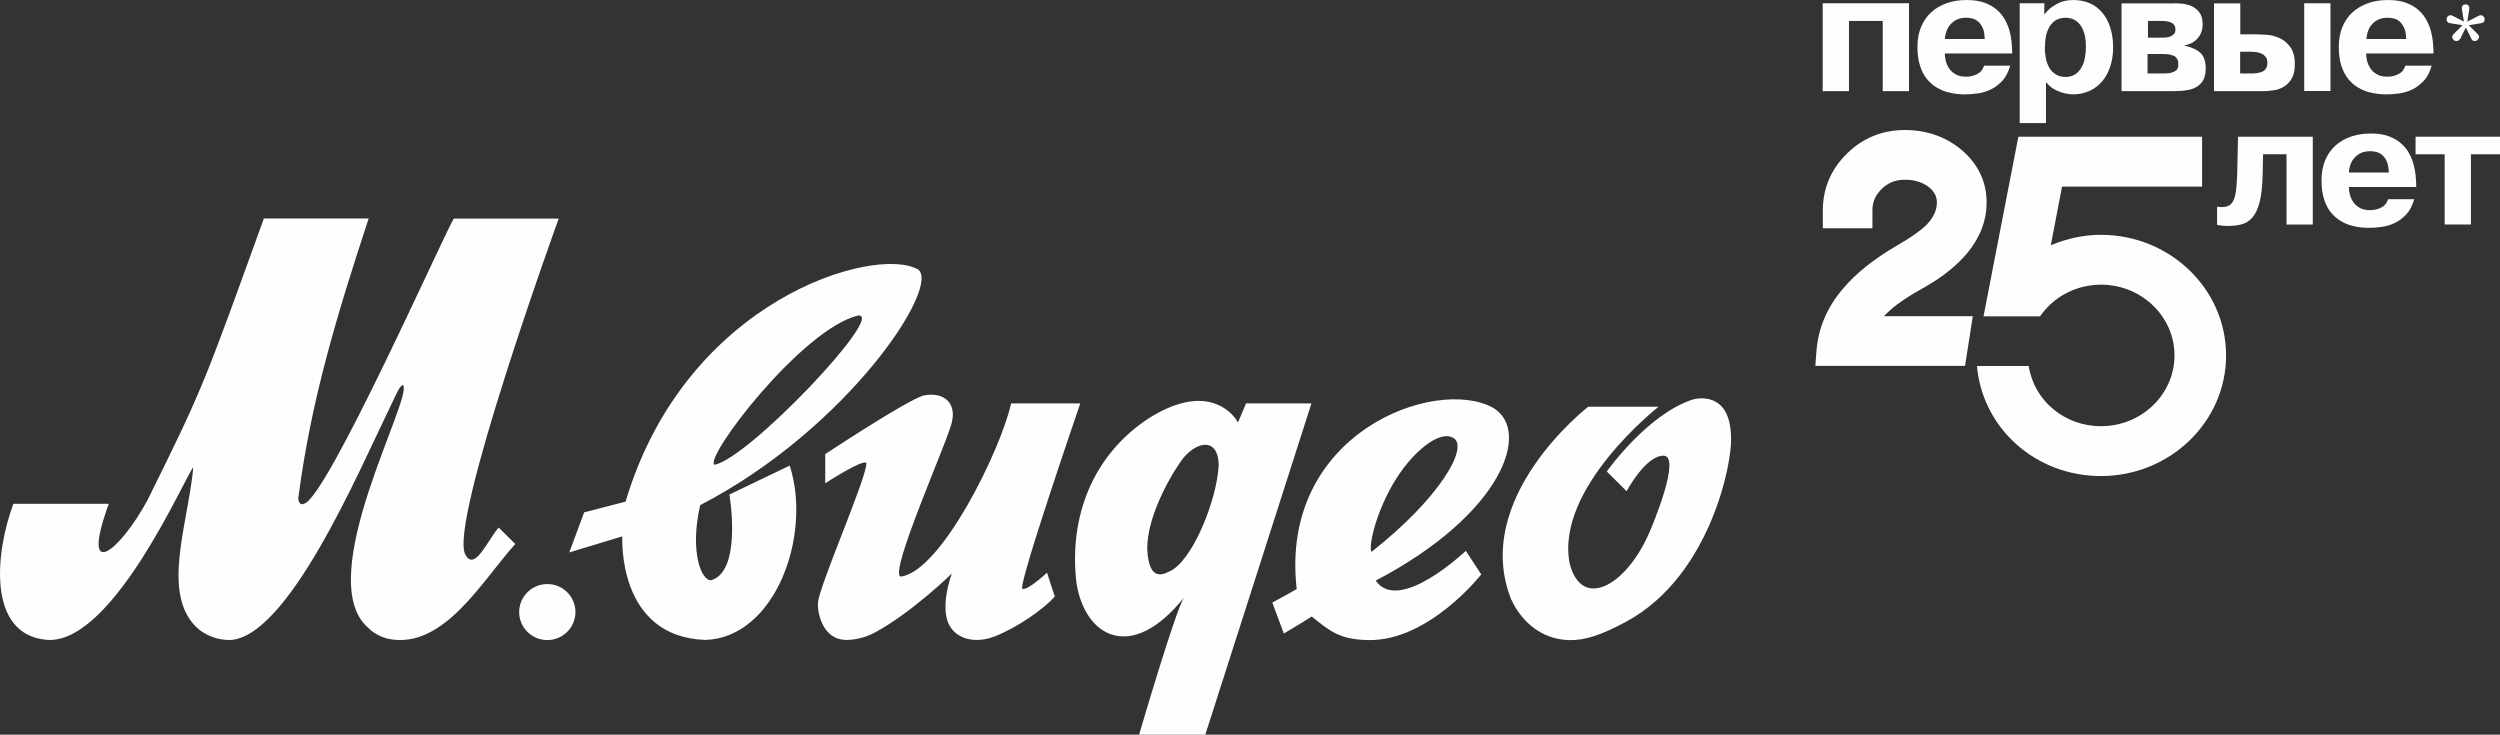
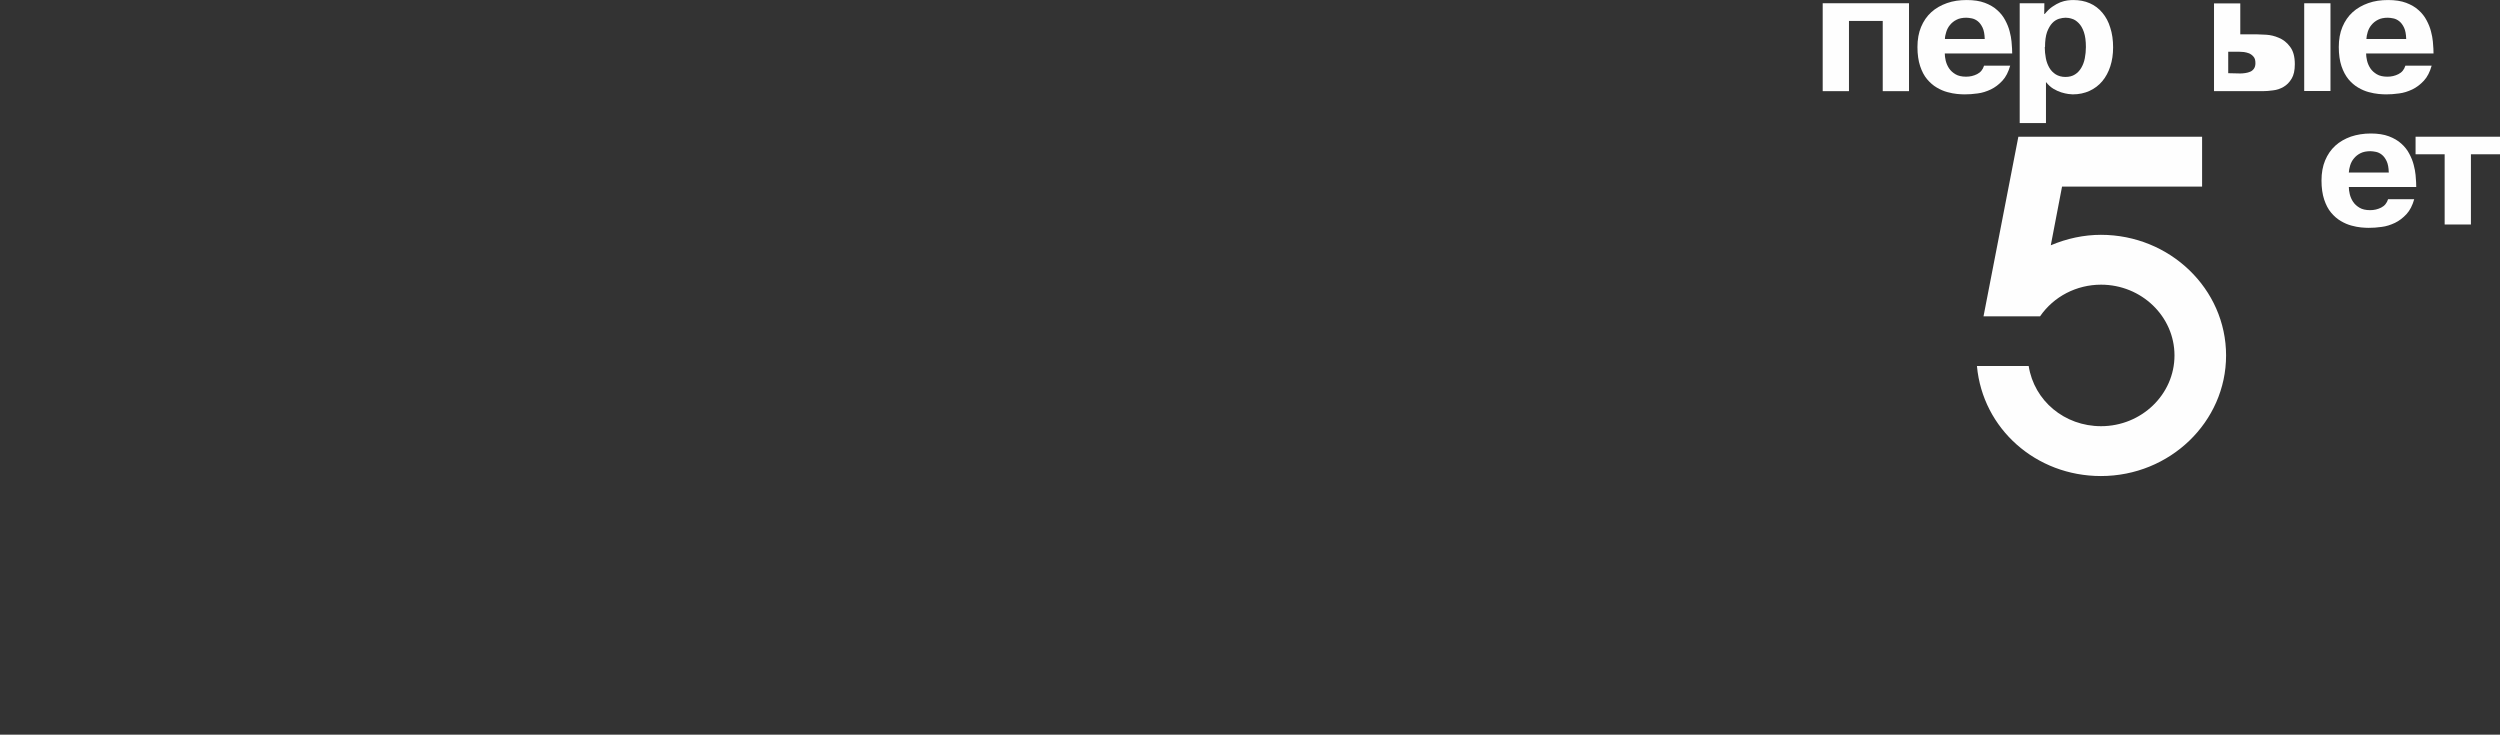
<svg xmlns="http://www.w3.org/2000/svg" xml:space="preserve" width="187.083mm" height="54.981mm" style="shape-rendering:geometricPrecision; text-rendering:geometricPrecision; image-rendering:optimizeQuality; fill-rule:evenodd; clip-rule:evenodd" viewBox="0 0 18655 5482">
  <rect x="0" y="0" width="18655" height="5482" fill="#333333" stroke="none" />
  <defs>
    <style type="text/css">  .fil0 {fill:#FEFEFE}  </style>
  </defs>
  <g id="Слой_x0020_1">
-     <path class="fil0" d="M4294 4567c0,115 -94,209 -210,209 -115,0 -210,-93 -210,-209 0,-115 94,-209 210,-209 116,0 210,93 210,209zm2551 -2560c193,108 -511,1188 -1620,1762 -80,342 8,570 83,560 232,-70 135,-639 135,-639 0,0 417,-200 450,-216 167,518 -106,1282 -628,1301 -665,-22 -621,-773 -621,-773l-396 120 111 -299c0,0 256,-66 309,-80 451,-1514 1860,-1910 2177,-1735zm-1513 1461c261,-52 1283,-1134 1071,-1114 -423,103 -1155,1067 -1071,1114zm826 -78l0 216c0,0 285,-185 307,-151 8,97 -353,917 -361,1041 -6,60 25,279 214,279 47,0 133,-13 210,-55 279,-151 575,-441 575,-441 0,0 -71,183 -40,328 30,145 185,205 350,145 164,-61 377,-206 458,-302 -12,-31 -58,-177 -58,-177 0,0 -148,138 -184,120 -37,-19 432,-1383 432,-1383l-516 0c-77,347 -521,1252 -822,1292 -103,-7 363,-1041 381,-1158 34,-153 -80,-223 -217,-192 -144,49 -730,437 -730,437zm3139 -380l489 0 -792 2472 -494 0c0,0 278,-951 337,-1026 -393,494 -743,298 -805,-110 -57,-493 124,-957 548,-1230 405,-251 602,-61 658,36 10,-23 60,-142 60,-142zm-203 474c4,-207 -142,-205 -258,-74 -44,50 -283,410 -275,697 16,244 125,180 194,141 163,-111 323,-526 338,-765zm-7389 1292c439,0 973,-1262 1206,-1739 45,-93 71,-161 96,-164 83,87 -685,1444 -259,1812 41,41 95,69 151,82 411,82 699,-435 946,-708l-124 -123c-82,95 -178,328 -247,205 -136,-218 695,-2510 695,-2510l-783 0c-82,136 -954,2101 -1119,2128 -27,13 -41,-14 -41,-42 95,-736 292,-1377 525,-2087l-782 0c-453,1254 -456,1269 -868,2101 -206,382 -508,627 -289,28l-712 0c-137,368 -195,974 246,1015 9,1 18,1 26,1 488,0 1017,-1236 1071,-1289 -41,423 -235,927 14,1185 76,78 179,104 248,104zm8560 -444c175,253 673,-222 673,-222l115 176c0,0 -390,499 -843,490 -213,-4 -284,-65 -422,-176 -44,30 -208,127 -208,127l-86 -231c0,0 123,-66 182,-101 -133,-1165 1039,-1590 1466,-1352 290,174 64,797 -876,1289zm-31 -214c507,-399 722,-774 616,-847 -106,-74 -325,111 -460,348 -135,238 -177,464 -156,499zm1046 360c31,72 157,290 427,298 114,4 239,-35 429,-138 636,-345 792,-1207 781,-1370 -3,-348 -248,-299 -289,-286 -340,113 -638,536 -638,536l148 147c0,0 140,-265 275,-265 135,0 -79,517 -114,593 -177,388 -498,555 -586,212 -111,-563 663,-1170 663,-1170l-525 0c0,0 -881,681 -572,1444z" />
-     <path class="fil0" d="M14316 2169l54 -31c130,-75 234,-159 309,-249 96,-116 145,-243 145,-378 0,-157 -64,-290 -192,-397 -118,-96 -258,-144 -418,-144 -166,0 -311,58 -429,173 -121,117 -183,261 -183,427l0 133 370 0c0,0 0,-68 0,-133 0,-65 23,-116 71,-162 48,-46 102,-67 171,-67 69,0 127,17 174,51 44,34 65,71 65,119 0,58 -26,114 -79,168 -44,43 -118,95 -219,153 -170,99 -306,207 -402,321 -120,140 -187,298 -199,471l-8 106 1117 0 58 -371 -663 0c55,-60 141,-124 259,-191z" />
    <path class="fil0" d="M15678 1752c-128,0 -254,27 -375,78l84 -438 1045 0 0 -372 -1371 0 -260 1340 422 0c102,-148 272,-236 455,-236 302,0 548,237 548,528 0,291 -246,528 -548,528 -272,0 -499,-189 -540,-449l-386 0 0 1c43,468 441,820 925,820 515,0 934,-404 934,-900 0,-496 -419,-900 -934,-900z" />
    <polygon class="fil0" points="13797,680 13601,680 13601,24 14245,24 14245,680 14049,680 14049,156 13797,156 " />
    <path class="fil0" d="M14810 290c-1,-35 -6,-63 -16,-84 -10,-21 -22,-37 -36,-48 -14,-11 -29,-18 -44,-21 -15,-3 -29,-5 -41,-5 -29,0 -54,5 -73,15 -20,10 -36,23 -49,39 -13,15 -22,33 -28,52 -6,19 -10,37 -10,53l299 0zm190 200c-13,46 -32,84 -58,112 -26,28 -55,50 -86,65 -32,15 -65,26 -99,30 -34,5 -67,7 -97,7 -15,0 -33,-1 -56,-3 -23,-2 -47,-7 -73,-14 -26,-7 -52,-18 -79,-34 -26,-15 -50,-36 -72,-62 -22,-26 -39,-59 -52,-98 -13,-39 -20,-87 -20,-142 0,-57 9,-107 27,-150 18,-43 43,-80 76,-110 33,-30 72,-52 117,-68 45,-16 94,-23 148,-23 53,0 98,7 135,21 37,14 68,32 93,55 25,22 45,48 59,75 15,28 26,55 33,83 7,27 12,52 14,75 2,23 3,41 4,54l1 36 -503 0c0,15 2,33 7,54 5,20 13,39 25,57 12,18 28,32 48,44 20,12 47,18 79,18 29,0 56,-6 82,-19 26,-13 43,-34 52,-63l196 0z" />
    <path class="fil0" d="M15258 351c0,28 3,56 8,83 5,27 14,50 26,71 12,21 28,37 48,50 20,12 44,19 72,19 28,0 52,-6 72,-19 19,-12 35,-29 47,-50 12,-21 21,-44 26,-71 5,-27 8,-54 8,-83 0,-46 -5,-83 -15,-112 -10,-29 -23,-51 -39,-67 -16,-16 -32,-27 -50,-32 -18,-6 -34,-8 -48,-8 -15,0 -31,3 -49,8 -18,6 -35,16 -50,32 -15,16 -28,38 -39,67 -10,29 -15,66 -15,112zm-3 -326l-1 79 4 0c19,-23 38,-42 58,-55 20,-14 39,-24 58,-32 19,-7 37,-12 53,-14 16,-2 31,-3 43,-3 46,0 88,8 124,24 37,16 68,40 94,71 26,31 46,68 59,112 14,43 21,92 21,146 0,52 -7,99 -21,142 -14,43 -34,80 -60,111 -26,31 -58,55 -95,72 -37,17 -79,26 -126,26 -7,0 -18,-1 -33,-3 -15,-2 -32,-6 -52,-12 -19,-6 -39,-15 -59,-27 -20,-12 -38,-29 -55,-50l0 306 -196 0 0 -894 184 0z" />
-     <path class="fil0" d="M16026 548l121 0c24,0 43,-2 57,-6 14,-4 25,-10 33,-16 8,-6 13,-14 15,-22 2,-8 3,-16 3,-23 0,-11 -1,-21 -4,-31 -3,-9 -9,-18 -17,-25 -8,-7 -19,-12 -34,-16 -14,-4 -33,-6 -56,-6l-119 0 0 144zm0 -267l101 0c8,0 18,0 30,-1 12,-1 24,-3 35,-7 11,-4 21,-10 29,-18 8,-8 12,-20 12,-34 0,-14 -3,-25 -8,-33 -5,-8 -13,-15 -22,-19 -9,-5 -20,-8 -32,-10 -12,-2 -25,-3 -39,-3l-104 0 0 125zm195 -257c15,0 35,1 59,3 24,2 48,8 71,17 23,10 43,26 60,47 17,22 25,52 25,92 0,22 -4,42 -11,60 -7,18 -17,33 -29,46 -12,13 -26,23 -42,32 -16,8 -33,14 -51,16l0 4c54,12 94,31 119,56 25,25 37,64 37,115 0,34 -6,61 -17,83 -12,22 -28,39 -49,52 -21,13 -46,22 -76,26 -30,5 -62,7 -97,7l-389 0 0 -655 391 0z" />
-     <path class="fil0" d="M17390 24l0 655 -196 0 0 -655 196 0zm-673 524l89 0c11,0 23,-1 37,-3 13,-2 26,-5 37,-10 12,-5 21,-13 28,-23 7,-10 11,-23 11,-41 0,-21 -4,-37 -14,-48 -9,-11 -20,-19 -33,-25 -13,-5 -26,-8 -39,-10 -13,-1 -24,-2 -33,-2l-84 0 0 160zm0 -524l0 232 124 0c15,0 39,1 70,3 31,2 62,9 94,23 32,13 60,35 83,66 24,31 36,74 36,131 0,46 -8,82 -24,108 -16,27 -36,47 -60,61 -24,14 -50,23 -78,26 -28,4 -53,6 -77,6l-364 0 0 -655 196 0z" />
+     <path class="fil0" d="M17390 24l0 655 -196 0 0 -655 196 0zm-673 524c11,0 23,-1 37,-3 13,-2 26,-5 37,-10 12,-5 21,-13 28,-23 7,-10 11,-23 11,-41 0,-21 -4,-37 -14,-48 -9,-11 -20,-19 -33,-25 -13,-5 -26,-8 -39,-10 -13,-1 -24,-2 -33,-2l-84 0 0 160zm0 -524l0 232 124 0c15,0 39,1 70,3 31,2 62,9 94,23 32,13 60,35 83,66 24,31 36,74 36,131 0,46 -8,82 -24,108 -16,27 -36,47 -60,61 -24,14 -50,23 -78,26 -28,4 -53,6 -77,6l-364 0 0 -655 196 0z" />
    <path class="fil0" d="M17955 290c-1,-35 -6,-63 -16,-84 -10,-21 -22,-37 -36,-48 -14,-11 -29,-18 -44,-21 -16,-3 -29,-5 -41,-5 -29,0 -54,5 -73,15 -20,10 -36,23 -49,39 -13,15 -22,33 -28,52 -6,19 -9,37 -10,53l299 0zm190 200c-13,46 -32,84 -58,112 -26,28 -55,50 -86,65 -32,15 -65,26 -99,30 -34,5 -67,7 -97,7 -15,0 -33,-1 -56,-3 -23,-2 -47,-7 -74,-14 -26,-7 -52,-18 -79,-34 -26,-15 -50,-36 -72,-62 -21,-26 -39,-59 -52,-98 -13,-39 -20,-87 -20,-142 0,-57 9,-107 27,-150 18,-43 43,-80 76,-110 33,-30 72,-52 117,-68 45,-16 94,-23 148,-23 53,0 98,7 135,21 37,14 68,32 93,55 25,22 45,48 59,75 15,28 26,55 33,83 7,27 12,52 14,75 2,23 3,41 4,54l1 36 -503 0c0,15 2,33 7,54 5,20 13,39 25,57 12,18 28,32 48,44 20,12 47,18 79,18 29,0 56,-6 82,-19 26,-13 43,-34 52,-63l196 0z" />
-     <path class="fil0" d="M16545 1542c5,1 11,1 16,2 6,0 11,1 16,1 21,0 38,-3 52,-10 14,-6 26,-18 35,-36 10,-18 16,-42 21,-74 4,-32 7,-74 9,-125l6 -280 558 0 0 655 -196 0 0 -524 -175 0 -3 147c-2,87 -9,156 -22,207 -13,51 -31,90 -54,117 -23,27 -51,44 -82,52 -32,8 -67,12 -106,12 -25,0 -50,-3 -76,-8l0 -135z" />
    <path class="fil0" d="M17825 1286c-1,-35 -6,-63 -16,-84 -10,-21 -22,-37 -36,-48 -14,-11 -29,-18 -44,-21 -15,-3 -29,-5 -41,-5 -29,0 -54,5 -74,15 -20,10 -36,23 -49,39 -13,15 -22,33 -28,52 -6,19 -9,37 -10,53l299 0zm190 200c-13,46 -32,84 -58,112 -26,28 -55,50 -86,65 -32,15 -65,26 -99,30 -34,5 -67,7 -97,7 -15,0 -33,-1 -56,-3 -23,-2 -47,-7 -73,-14 -26,-7 -52,-18 -79,-34 -26,-15 -50,-36 -72,-62 -22,-26 -39,-59 -52,-98 -13,-39 -20,-87 -20,-142 0,-57 9,-107 27,-150 18,-43 43,-80 76,-110 33,-30 72,-52 117,-68 45,-15 94,-23 148,-23 53,0 98,7 135,21 37,14 68,32 93,55 25,22 45,48 59,75 15,28 26,55 33,83 7,27 12,52 14,75 2,23 3,41 4,54l1 36 -503 0c0,15 2,33 7,54 5,20 13,39 25,57 12,18 28,32 48,44 20,12 47,18 79,18 29,0 56,-6 82,-19 26,-13 43,-34 52,-63l196 0z" />
    <polygon class="fil0" points="18025,1151 18025,1020 18655,1020 18655,1151 18438,1151 18438,1675 18242,1675 18242,1151 " />
-     <path class="fil0" d="M18354 292c-8,16 -28,18 -42,8 -13,-10 -20,-28 -6,-43l69 -69 -97 -16c-18,-3 -26,-23 -19,-40 5,-15 24,-23 39,-16l88 45 -16 -97c-2,-17 8,-31 28,-31 20,0 30,14 28,31l-15 97 88 -45c15,-7 34,1 39,16 7,16 -1,37 -19,40l-97 16 69 69c14,14 7,33 -6,43 -14,10 -34,8 -42,-8l-43 -87 -43 87z" />
  </g>
</svg>